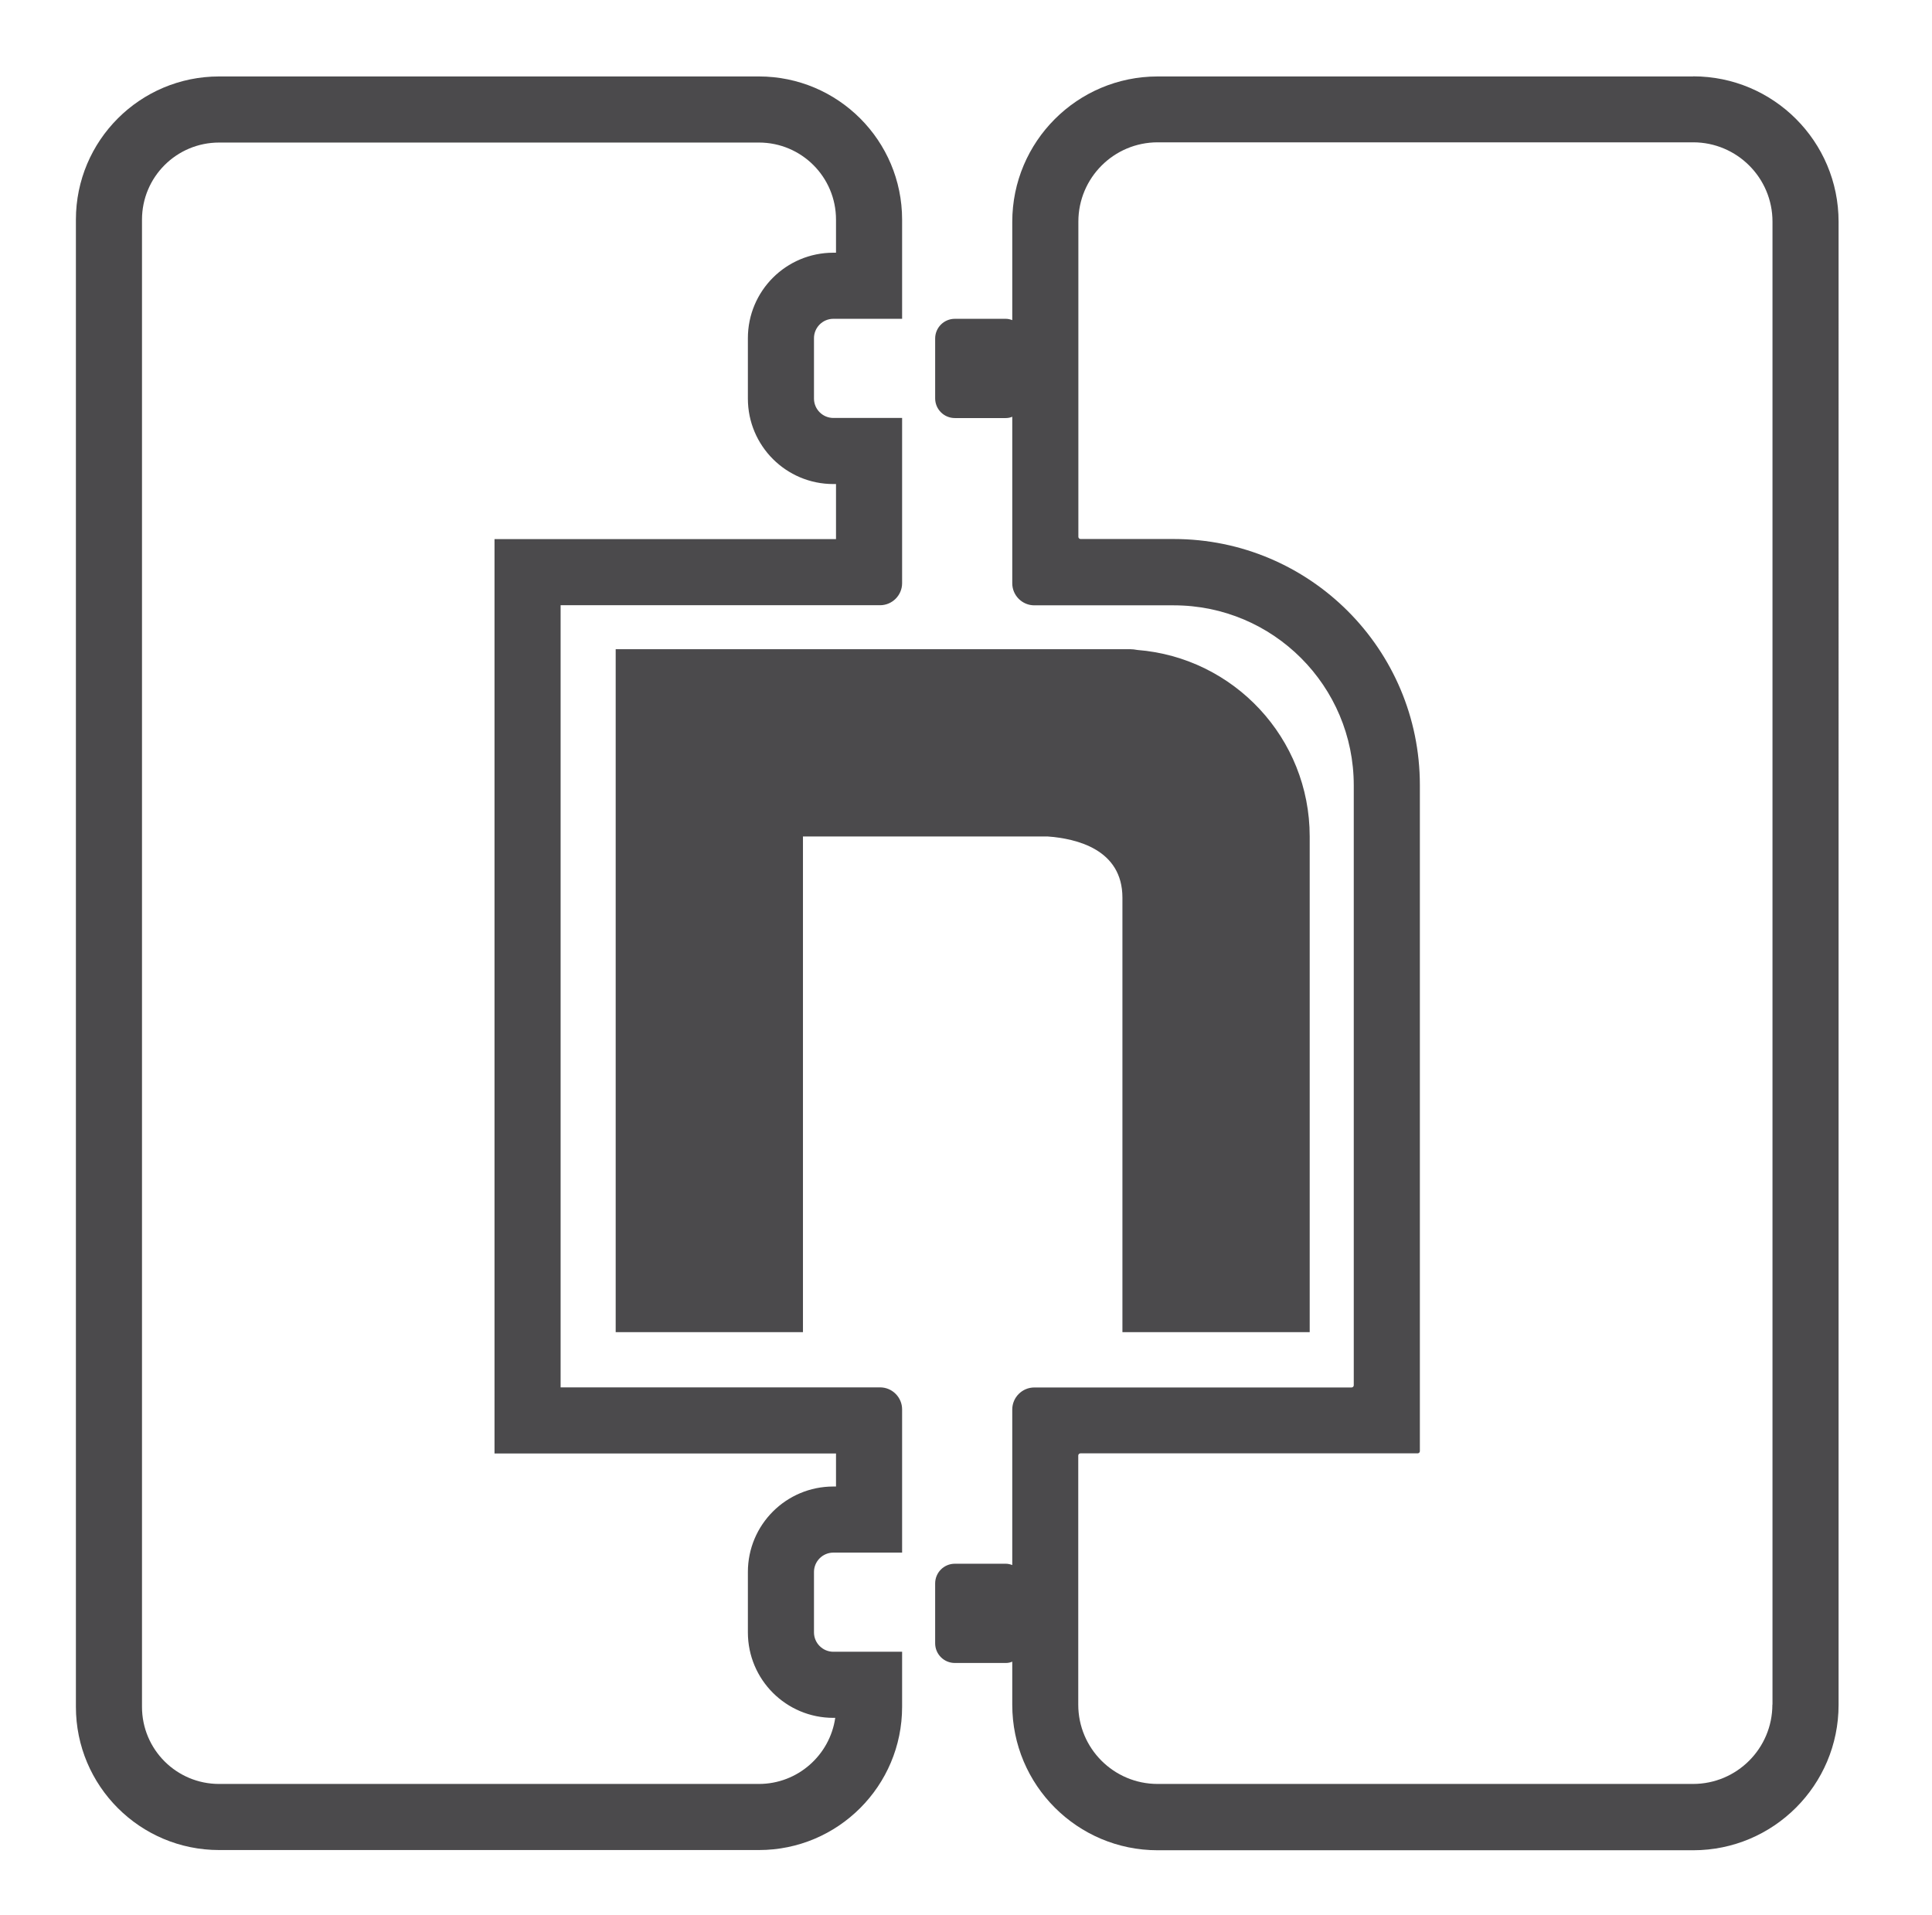
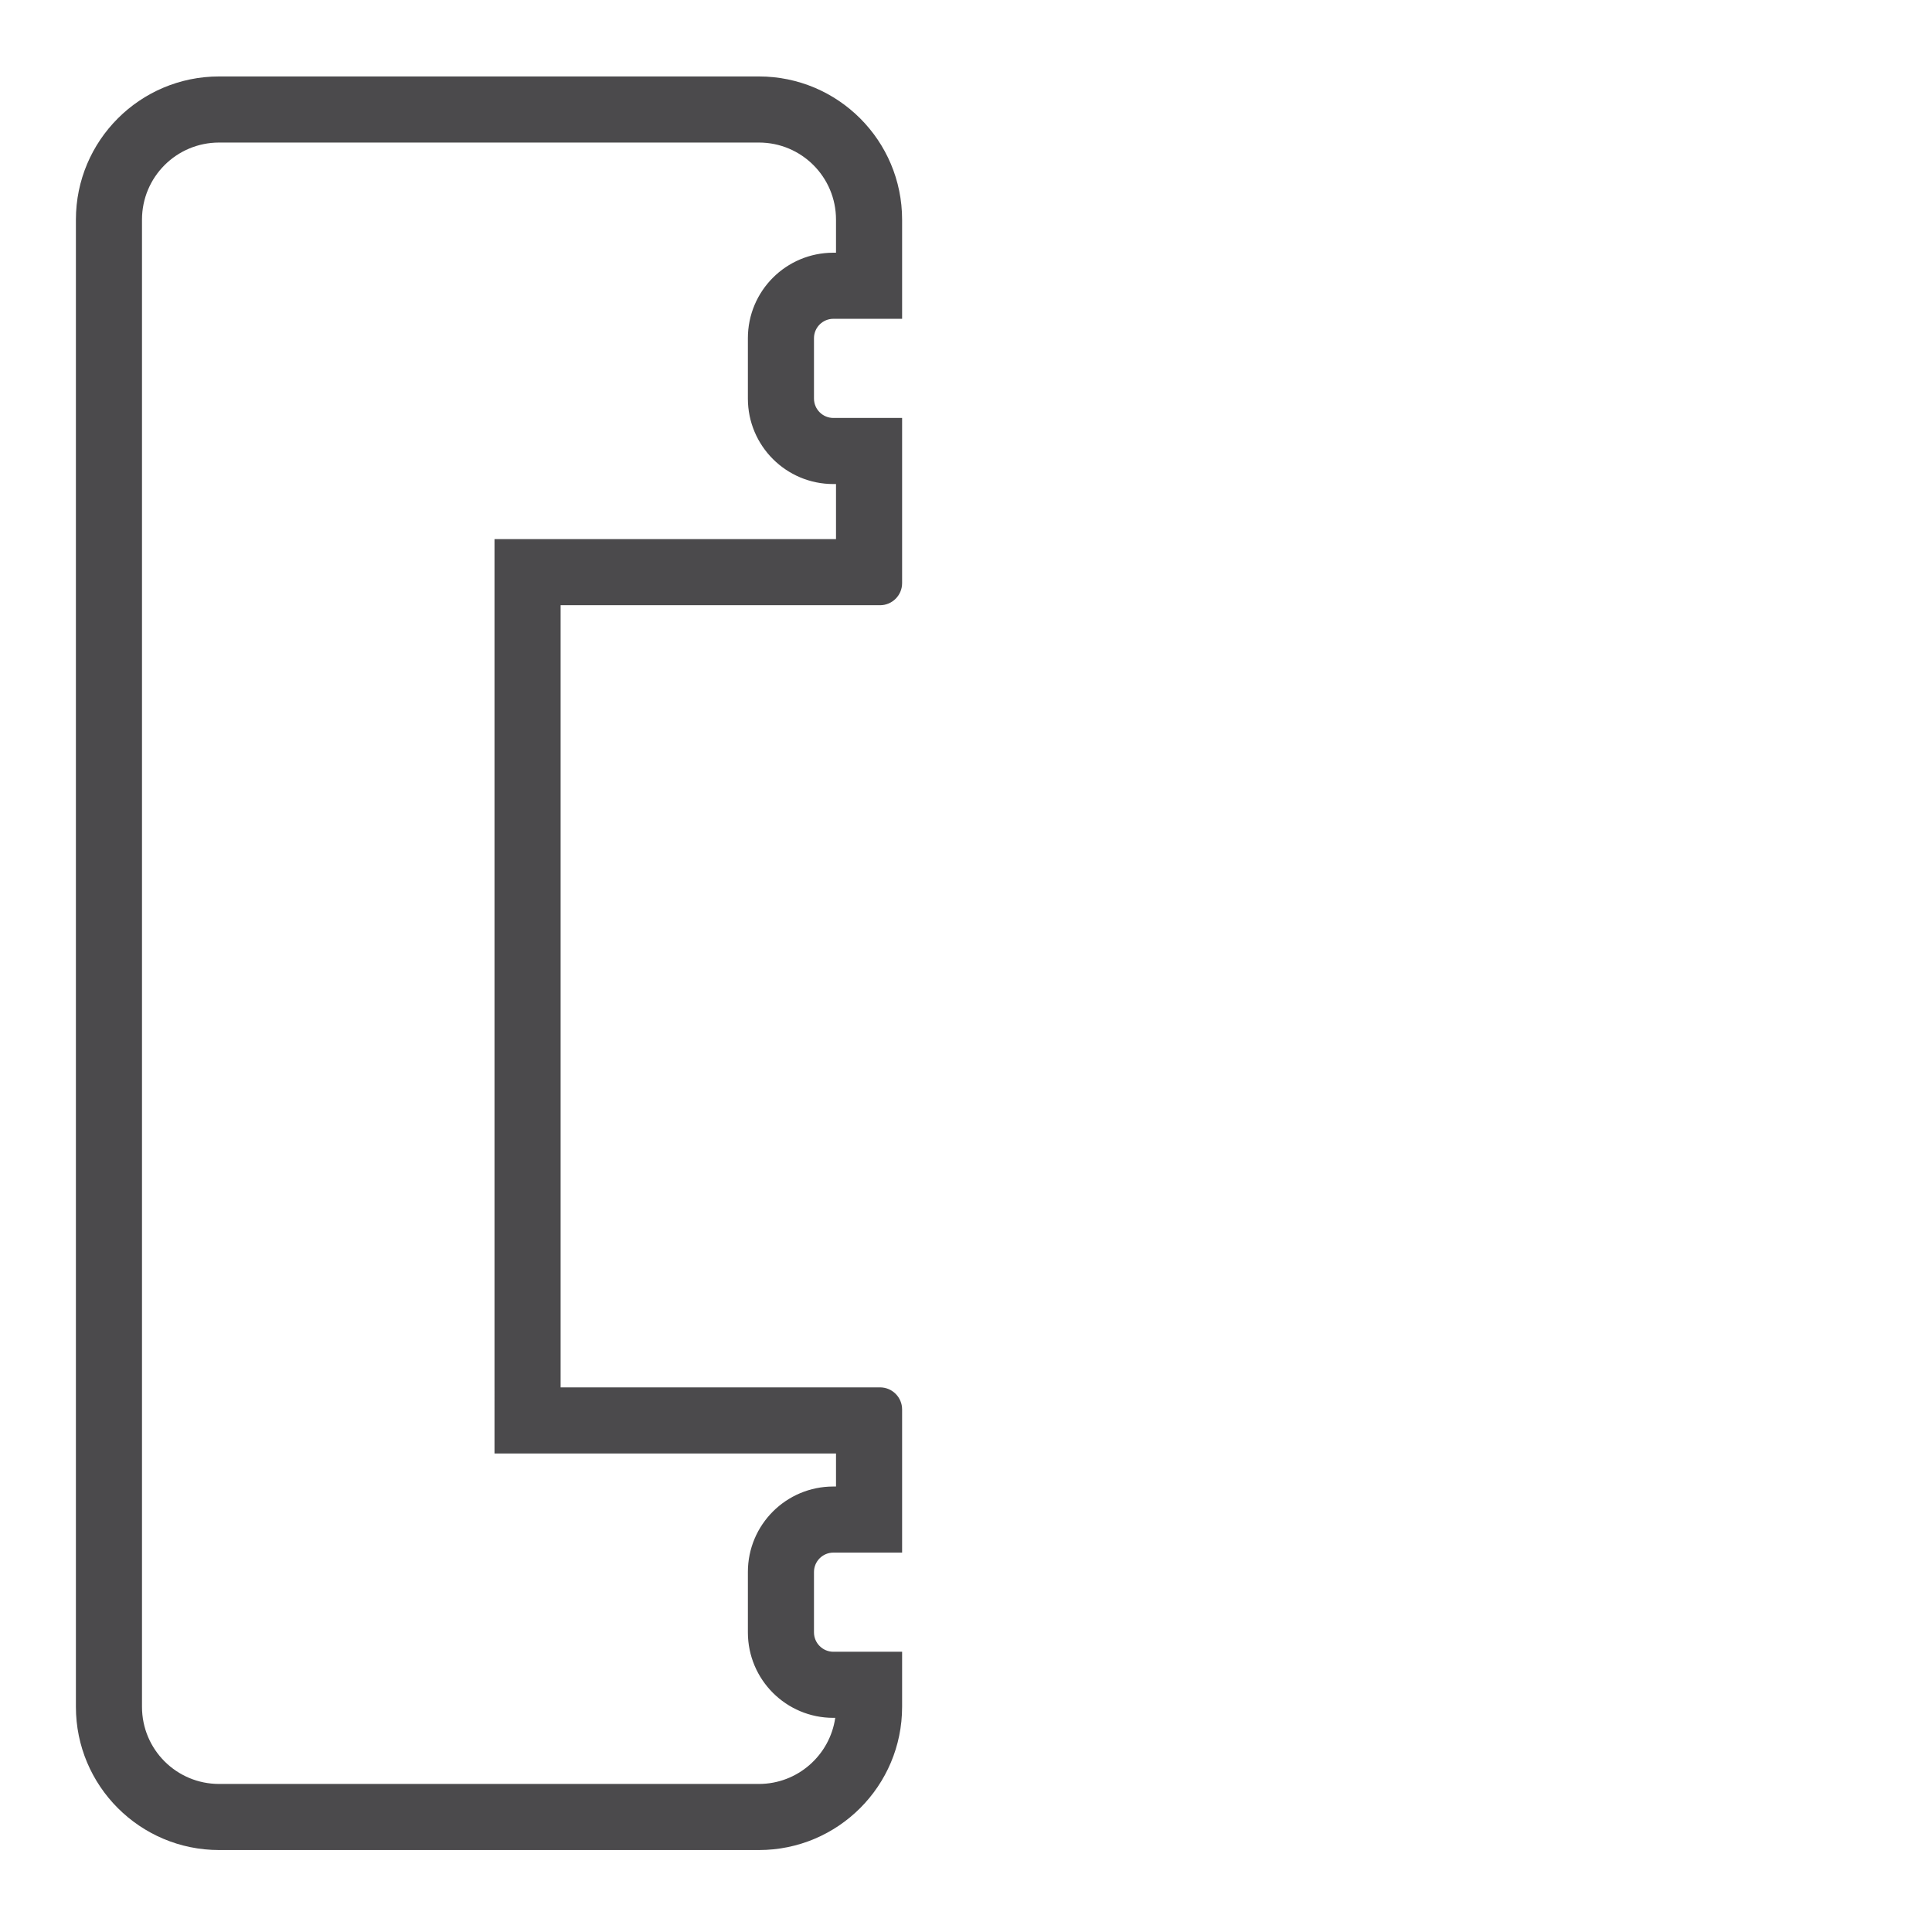
<svg xmlns="http://www.w3.org/2000/svg" id="Capa_1" data-name="Capa 1" viewBox="0 0 175.38 173.82">
  <defs>
    <style>
      .cls-1 {
        fill: #4b4a4c;
        stroke-width: 0px;
      }
    </style>
  </defs>
-   <path class="cls-1" d="M103.24,59c-.22-.04-.44-.07-.67-.07h-46.68v62h17v-45h22.19c2.66.19,6.81,1.18,6.81,5.56v39.44h17v-45c0-8.93-6.89-16.24-15.65-16.93Z" />
  <path class="cls-1" d="M68.89,167.94H19.89c-7.18,0-13-5.82-13-13V19.94c0-7.18,5.82-13,13-13h49c7.18,0,13,5.82,13,13v9h-6.24c-.97,0-1.76.79-1.76,1.76v5.48c0,.97.79,1.76,1.76,1.76h6.24v15c0,1.1-.9,2-2,2h-29v71h29c1.1,0,2,.9,2,2v13h-6.24c-.97,0-1.76.79-1.76,1.76v5.48c0,.97.79,1.76,1.76,1.76h6.24v5c0,7.18-5.82,13-13,13ZM19.89,12.94c-3.87,0-7,3.13-7,7v135c0,3.87,3.13,7,7,7h49c3.52,0,6.44-2.61,6.93-6h-.17c-4.29,0-7.76-3.47-7.76-7.76v-5.48c0-4.29,3.47-7.76,7.76-7.76h.24v-3h-31V48.94h31v-5h-.24c-4.29,0-7.76-3.47-7.76-7.76v-5.48c0-4.29,3.47-7.76,7.76-7.76h.24v-3c0-3.87-3.13-7-7-7H19.89Z" />
-   <path class="cls-1" d="M153.7,6.94h-48.61c-7.29,0-13.2,5.91-13.2,13.2v8.92c-.18-.07-.38-.12-.59-.12h-4.62c-.99,0-1.79.8-1.79,1.79v5.43c0,.99.8,1.79,1.79,1.79h4.62c.21,0,.41-.04.59-.12v15.12c0,1.1.9,2,2,2h12.66c9.03,0,16.34,7.32,16.34,16.34v54.46c0,.11-.09.2-.2.2h-28.8c-1.1,0-2,.9-2,2v14.12c-.18-.07-.38-.12-.59-.12h-4.62c-.99,0-1.79.8-1.79,1.79v5.43c0,.99.8,1.79,1.79,1.79h4.62c.21,0,.41-.04.59-.12v3.92c0,7.29,5.91,13.2,13.2,13.2h48.61c7.29,0,13.2-5.91,13.2-13.2V20.13c0-7.29-5.91-13.2-13.2-13.2ZM160.89,154.74c0,3.97-3.22,7.2-7.2,7.2h-48.61c-3.97,0-7.2-3.22-7.2-7.2v-22.61c0-.11.09-.2.2-.2h30.61c.11,0,.2-.09.2-.2v-60.46c0-12.34-10-22.34-22.34-22.34h-8.46c-.11,0-.2-.09-.2-.2v-28.61c0-3.97,3.22-7.2,7.2-7.2h48.61c3.97,0,7.2,3.22,7.2,7.2v134.61Z" />
</svg>